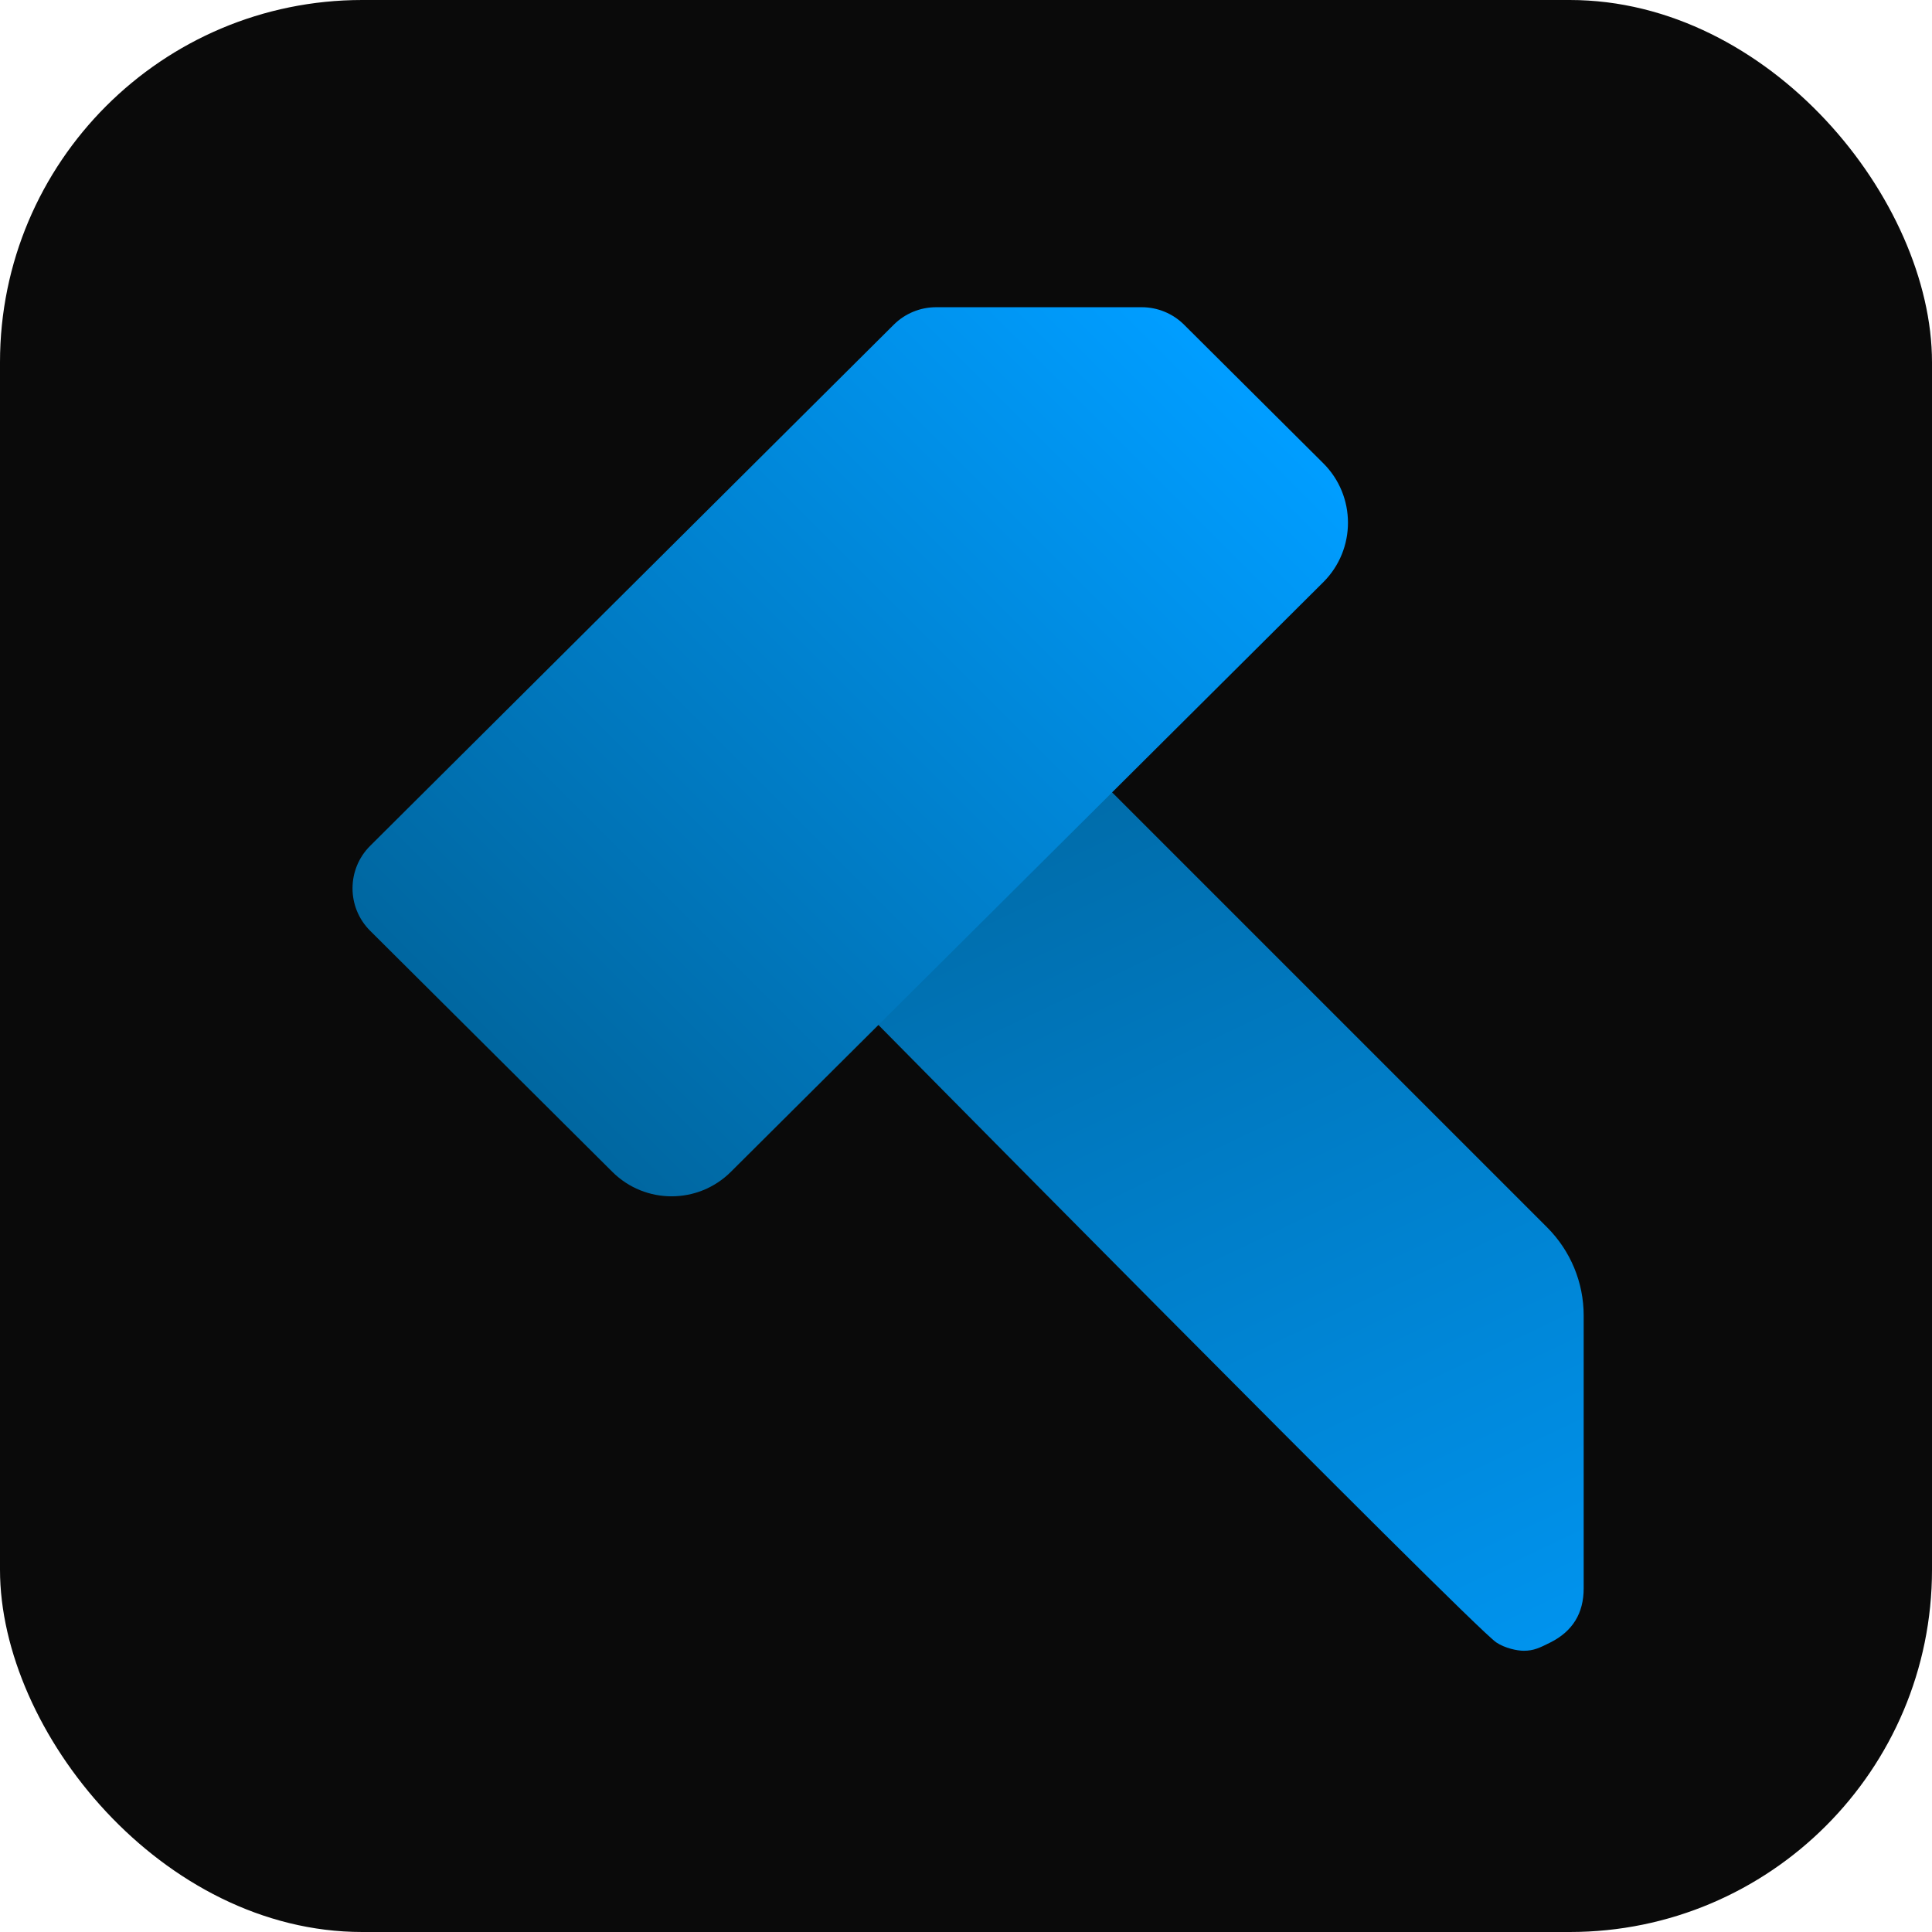
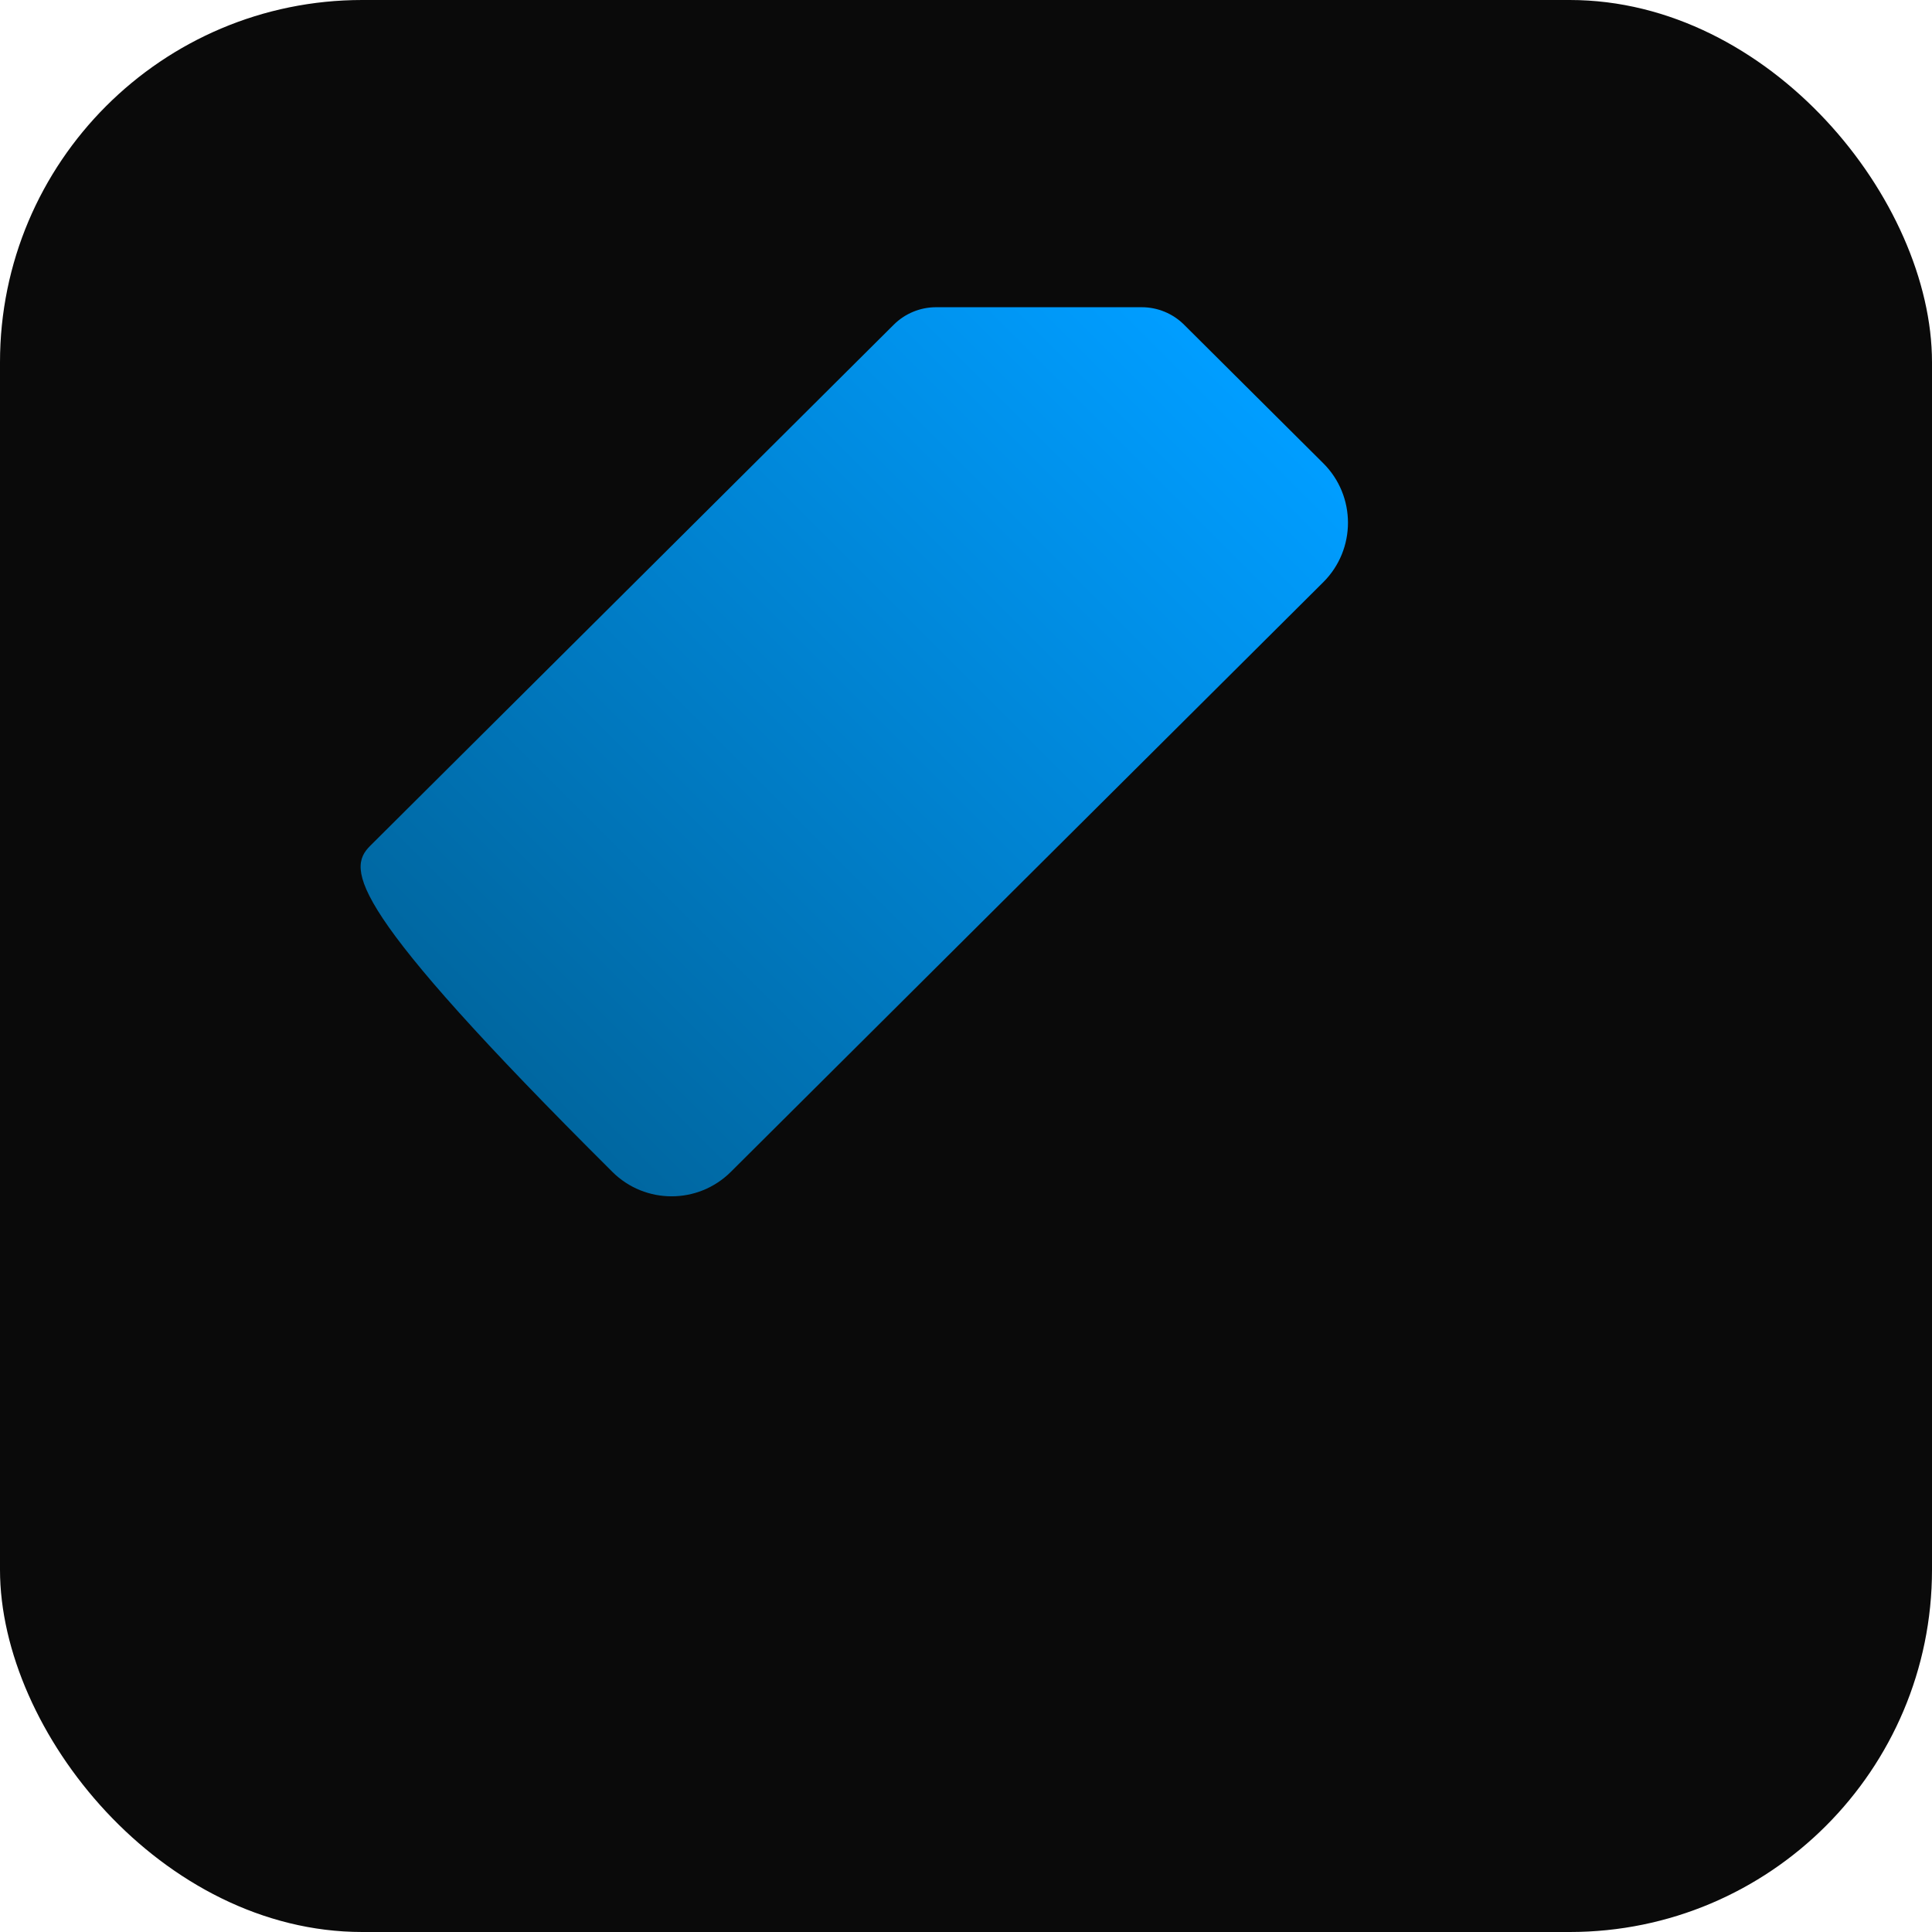
<svg xmlns="http://www.w3.org/2000/svg" width="32" height="32" viewBox="0 0 32 32" fill="none">
  <rect width="32" height="32" rx="6" fill="#0a0a0a" />
  <g transform="translate(4, 4) scale(0.031)">
-     <path d="M717.12 719.629C717.12 732.963 711.183 742.582 699.34 748.521C693.737 751.331 690.451 752.965 685.117 752.965C681.561 752.965 675.07 751.602 670.449 748.521C657.114 739.631 321.524 399.596 321.524 399.596L445.981 275.139L697.592 526.75C710.095 539.253 717.12 556.156 717.12 573.839V719.629Z" fill="url(#paint0_linear_favicon)" />
-     <path d="M198.152 497.09L68.759 368.303C56.174 355.778 56.174 335.406 68.759 322.88L348.505 44.446C354.51 38.469 362.637 35.114 371.11 35.114H480.997C489.469 35.114 497.597 38.469 503.602 44.446L577.966 118.462C595.585 135.998 595.585 164.518 577.966 182.054L261.447 497.09C243.944 514.51 215.655 514.51 198.152 497.09Z" fill="url(#paint1_linear_favicon)" />
+     <path d="M198.152 497.09C56.174 355.778 56.174 335.406 68.759 322.88L348.505 44.446C354.51 38.469 362.637 35.114 371.11 35.114H480.997C489.469 35.114 497.597 38.469 503.602 44.446L577.966 118.462C595.585 135.998 595.585 164.518 577.966 182.054L261.447 497.09C243.944 514.51 215.655 514.51 198.152 497.09Z" fill="url(#paint1_linear_favicon)" />
  </g>
  <defs>
    <linearGradient id="paint0_linear_favicon" x1="803.14" y1="846.681" x2="348.464" y2="-107.496" gradientUnits="userSpaceOnUse">
      <stop stop-color="#009DFF" />
      <stop offset="1" stop-color="#004E75" />
    </linearGradient>
    <linearGradient id="paint1_linear_favicon" x1="529.803" y1="76.771" x2="-18.147" y2="624.72" gradientUnits="userSpaceOnUse">
      <stop stop-color="#009DFF" />
      <stop offset="1" stop-color="#004E75" />
    </linearGradient>
  </defs>
</svg>